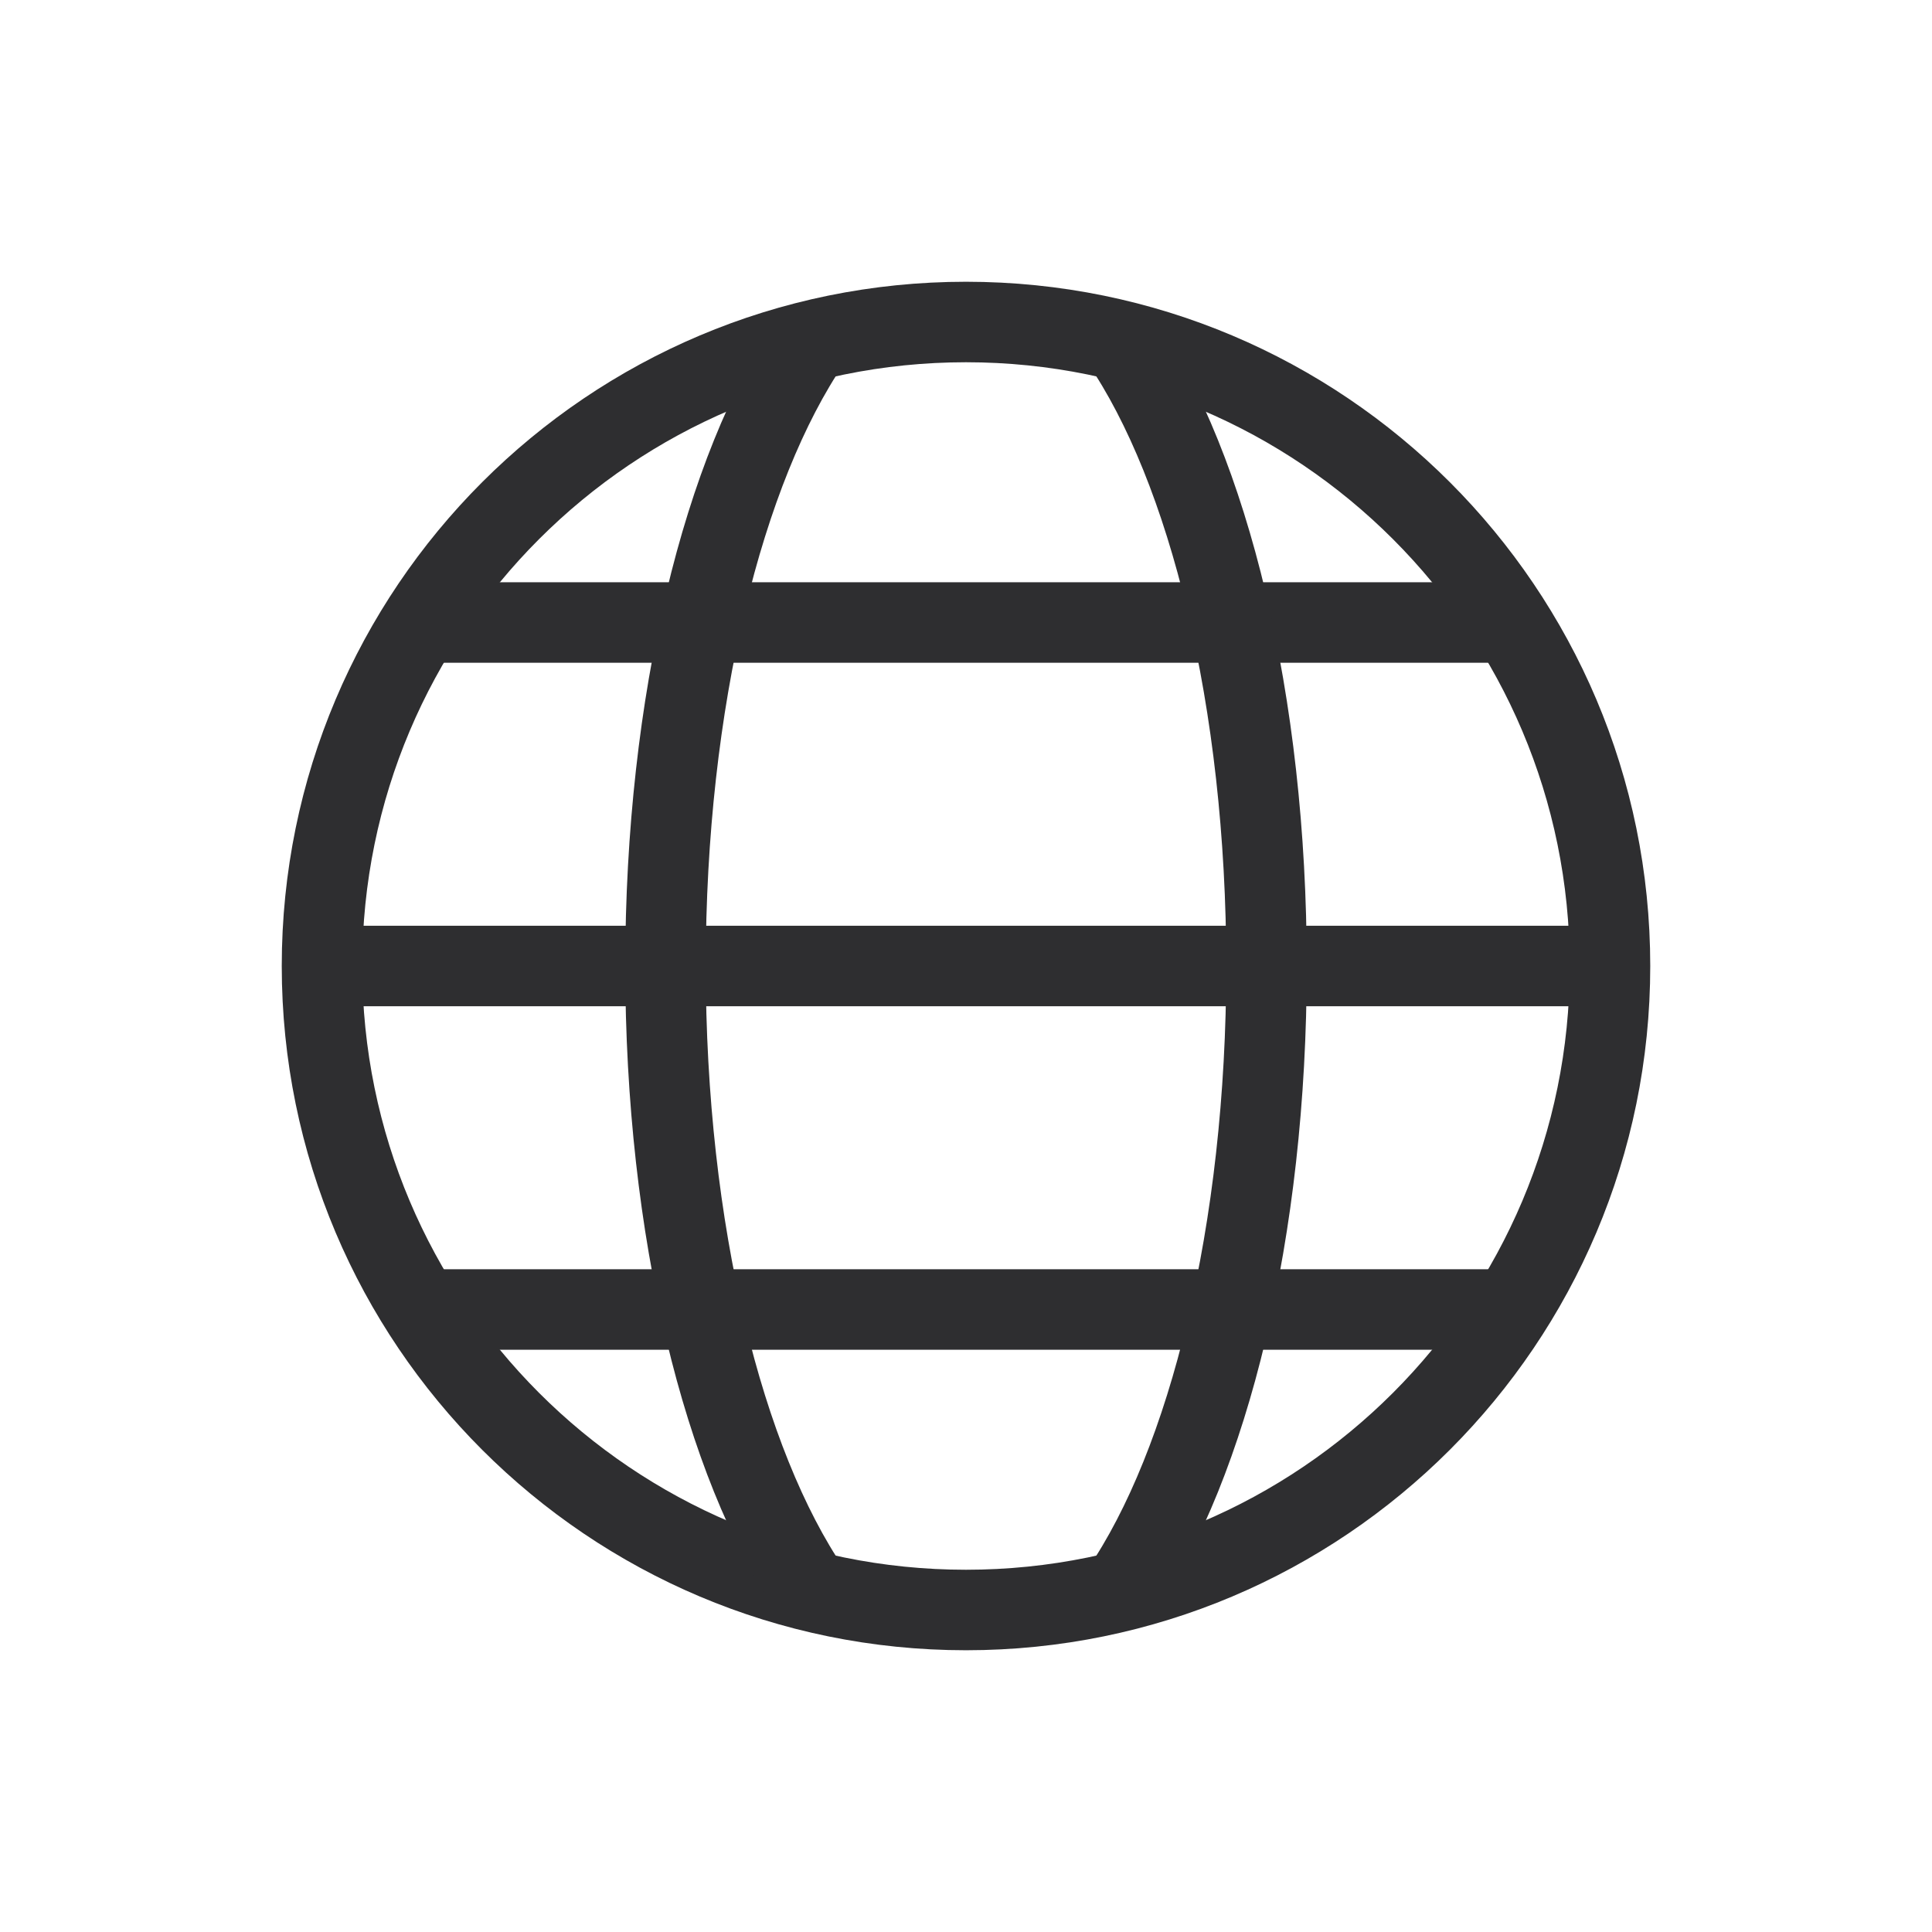
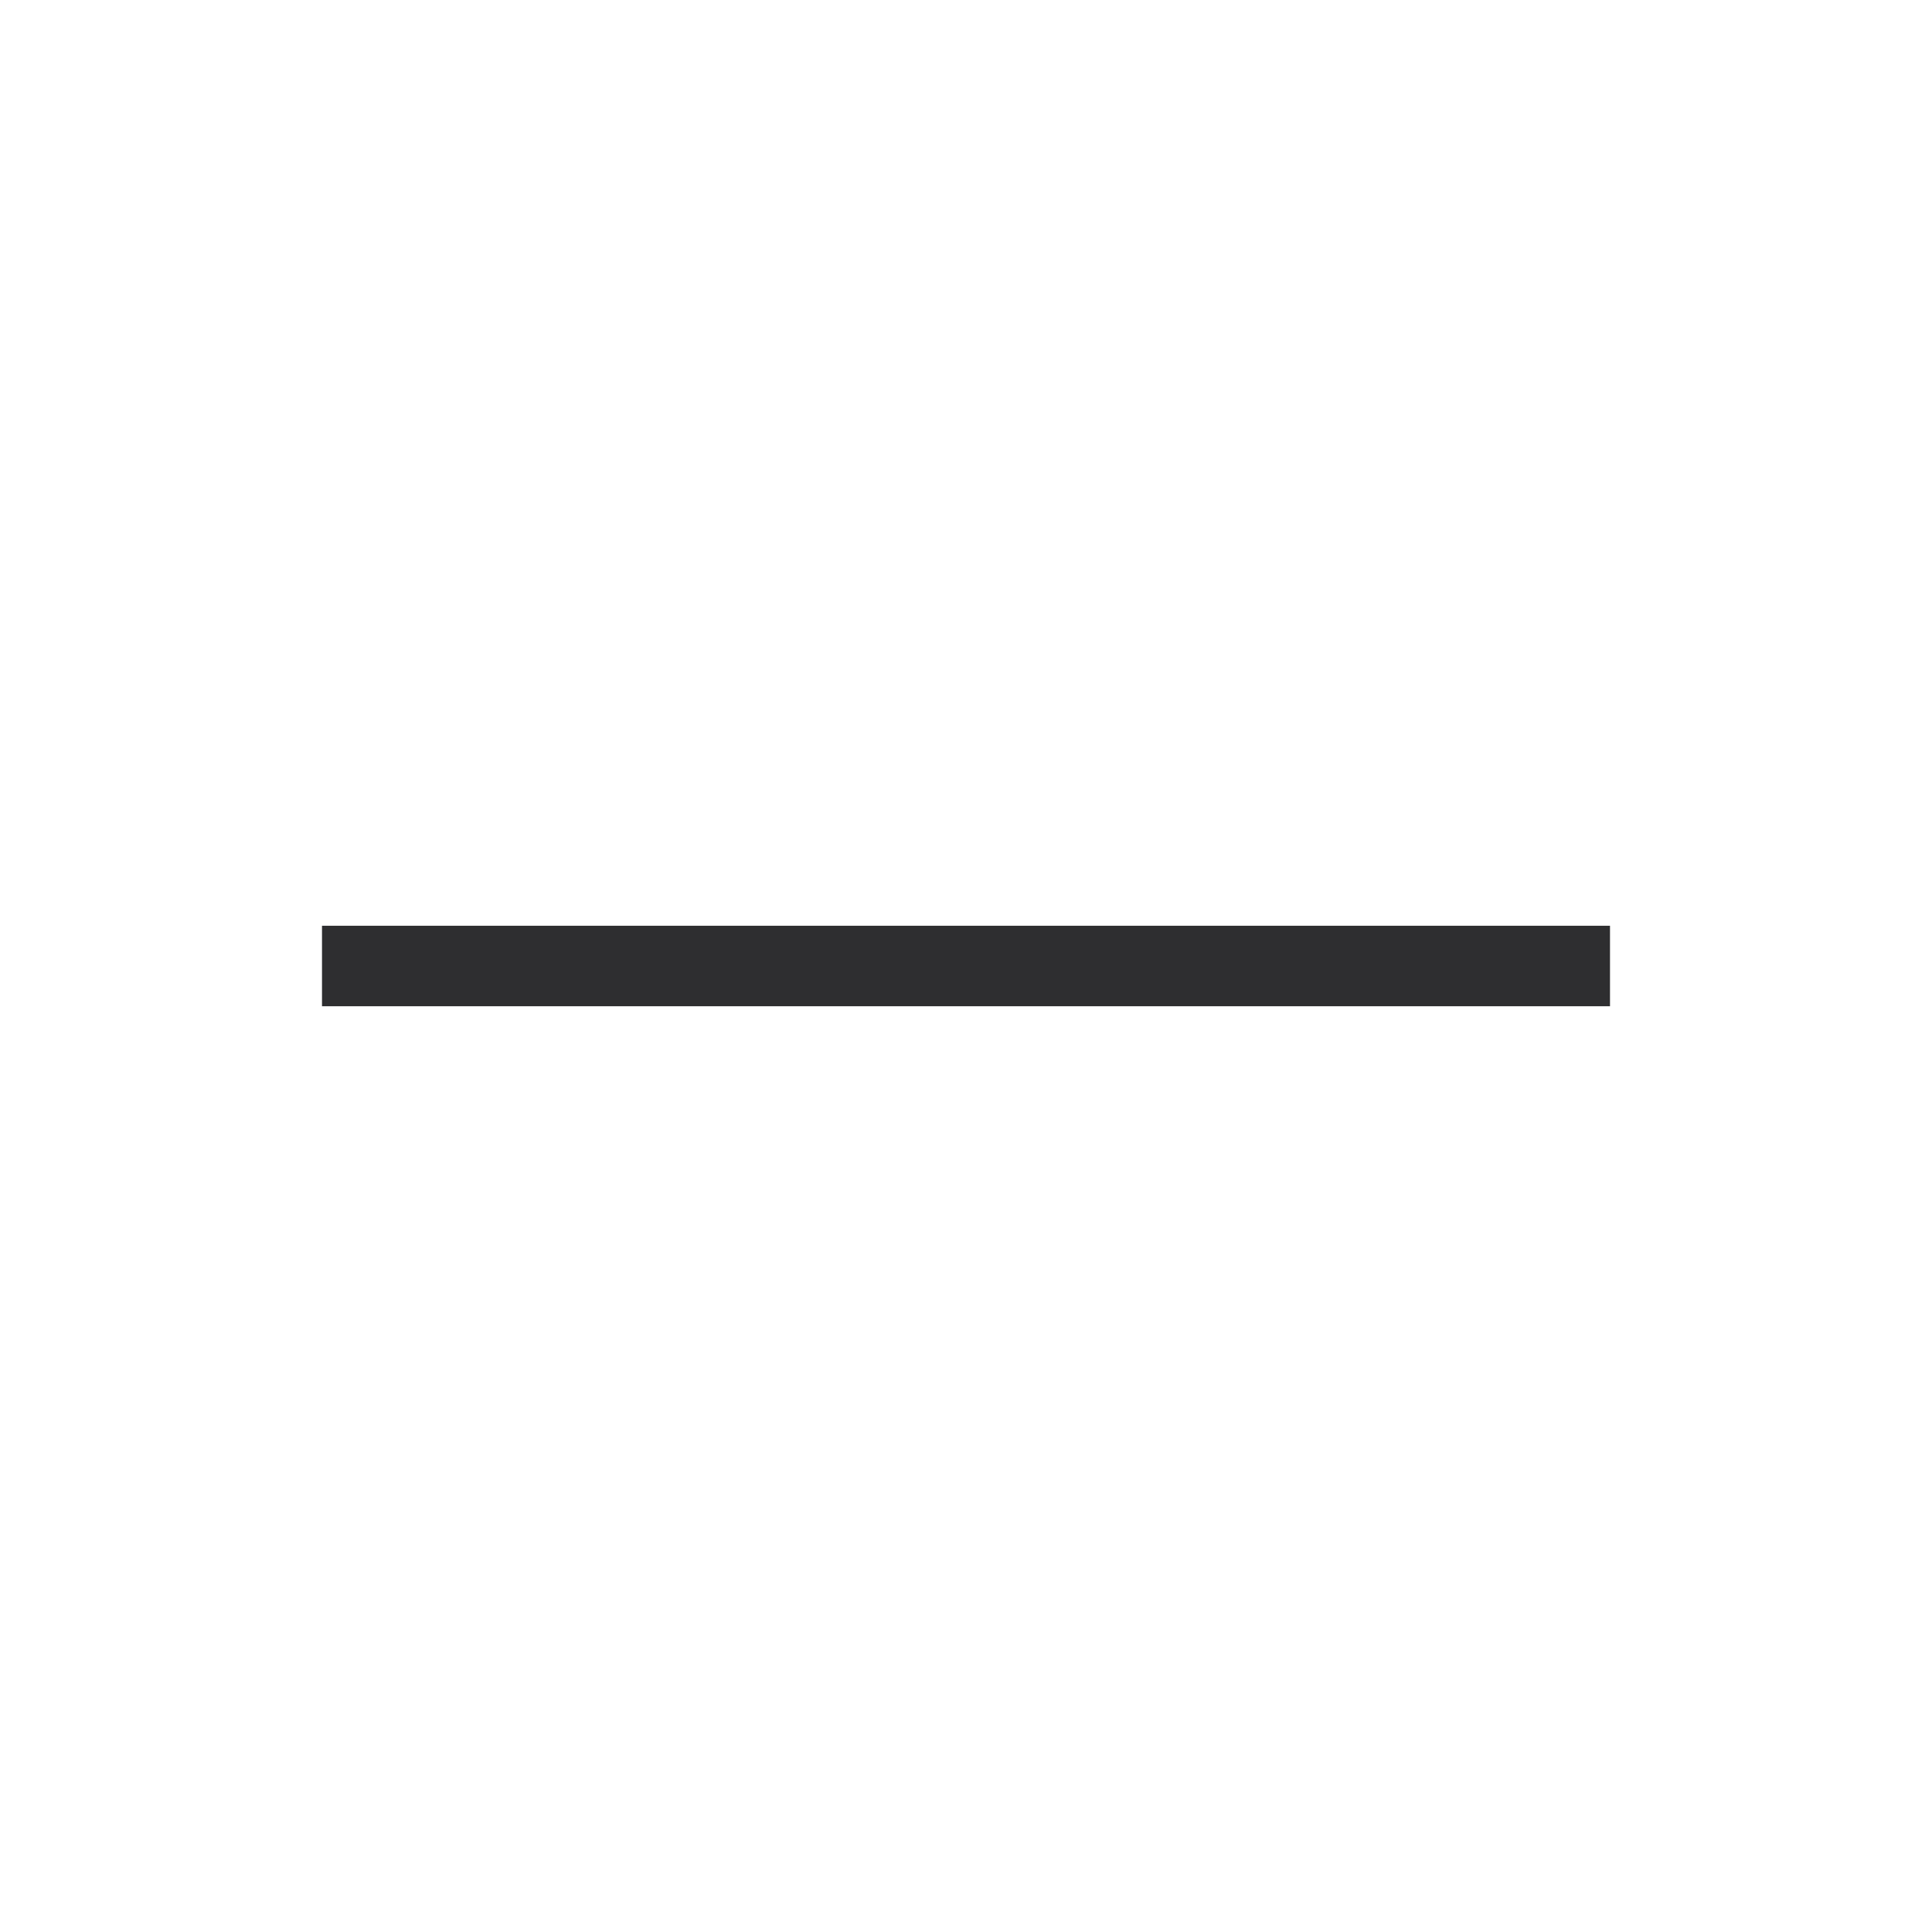
<svg xmlns="http://www.w3.org/2000/svg" width="24" height="24" viewBox="0 0 24 24" fill="none">
-   <path fillRule="evenodd" clipRule="evenodd" d="M12 20C16.418 20 20 16.418 20 12C20 7.582 16.418 4 12 4C7.582 4 4 7.582 4 12C4 16.418 7.582 20 12 20Z" stroke="#2E2E30" strokeLinecap="round" strokeLinejoin="round" />
-   <path d="M10.072 19.766C8.99 18.179 8.267 15.294 8.267 12C8.267 8.705 8.99 5.821 10.072 4.234" stroke="#2E2E30" strokeLinecap="round" strokeLinejoin="round" />
  <path d="M4 12H20" stroke="#2E2E30" strokeLinecap="round" strokeLinejoin="round" />
-   <path d="M5.232 16.267H18.768" stroke="#2E2E30" strokeLinecap="round" strokeLinejoin="round" />
-   <path d="M5.232 7.733H18.768" stroke="#2E2E30" strokeLinecap="round" strokeLinejoin="round" />
-   <path d="M13.928 4.234C15.01 5.821 15.733 8.705 15.733 12C15.733 15.294 15.01 18.179 13.928 19.766" stroke="#2E2E30" strokeLinecap="round" strokeLinejoin="round" />
</svg>